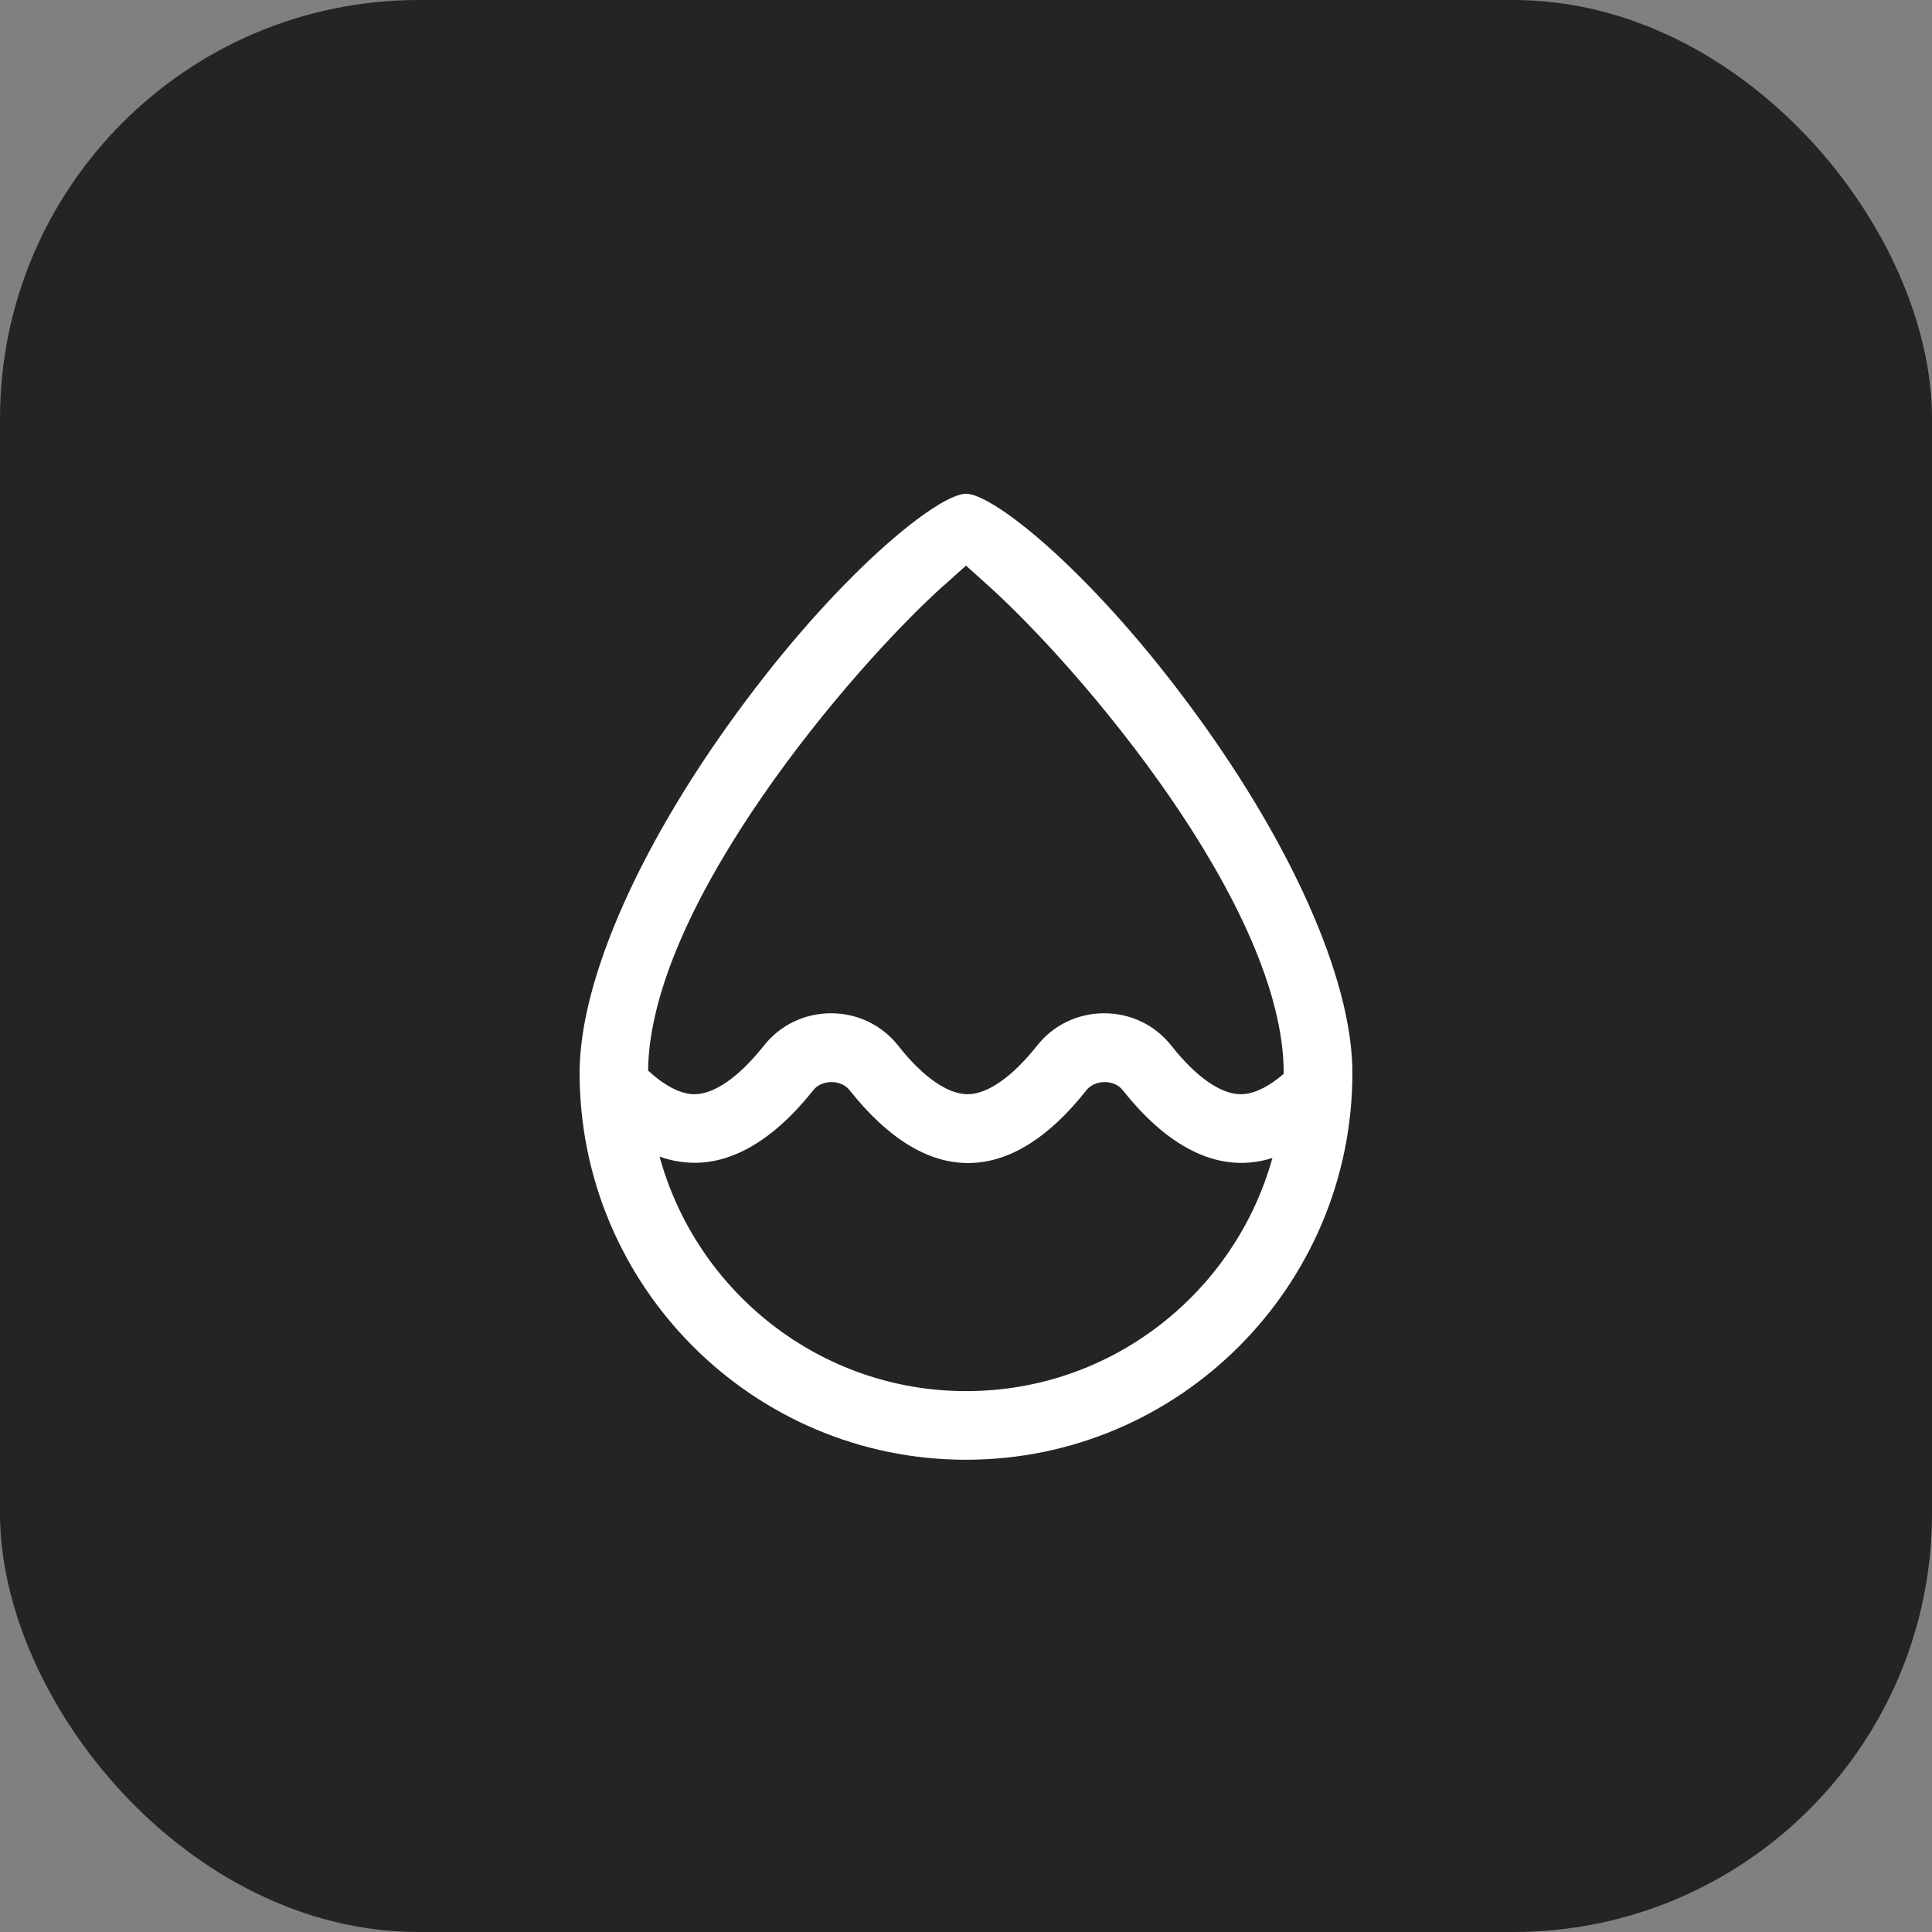
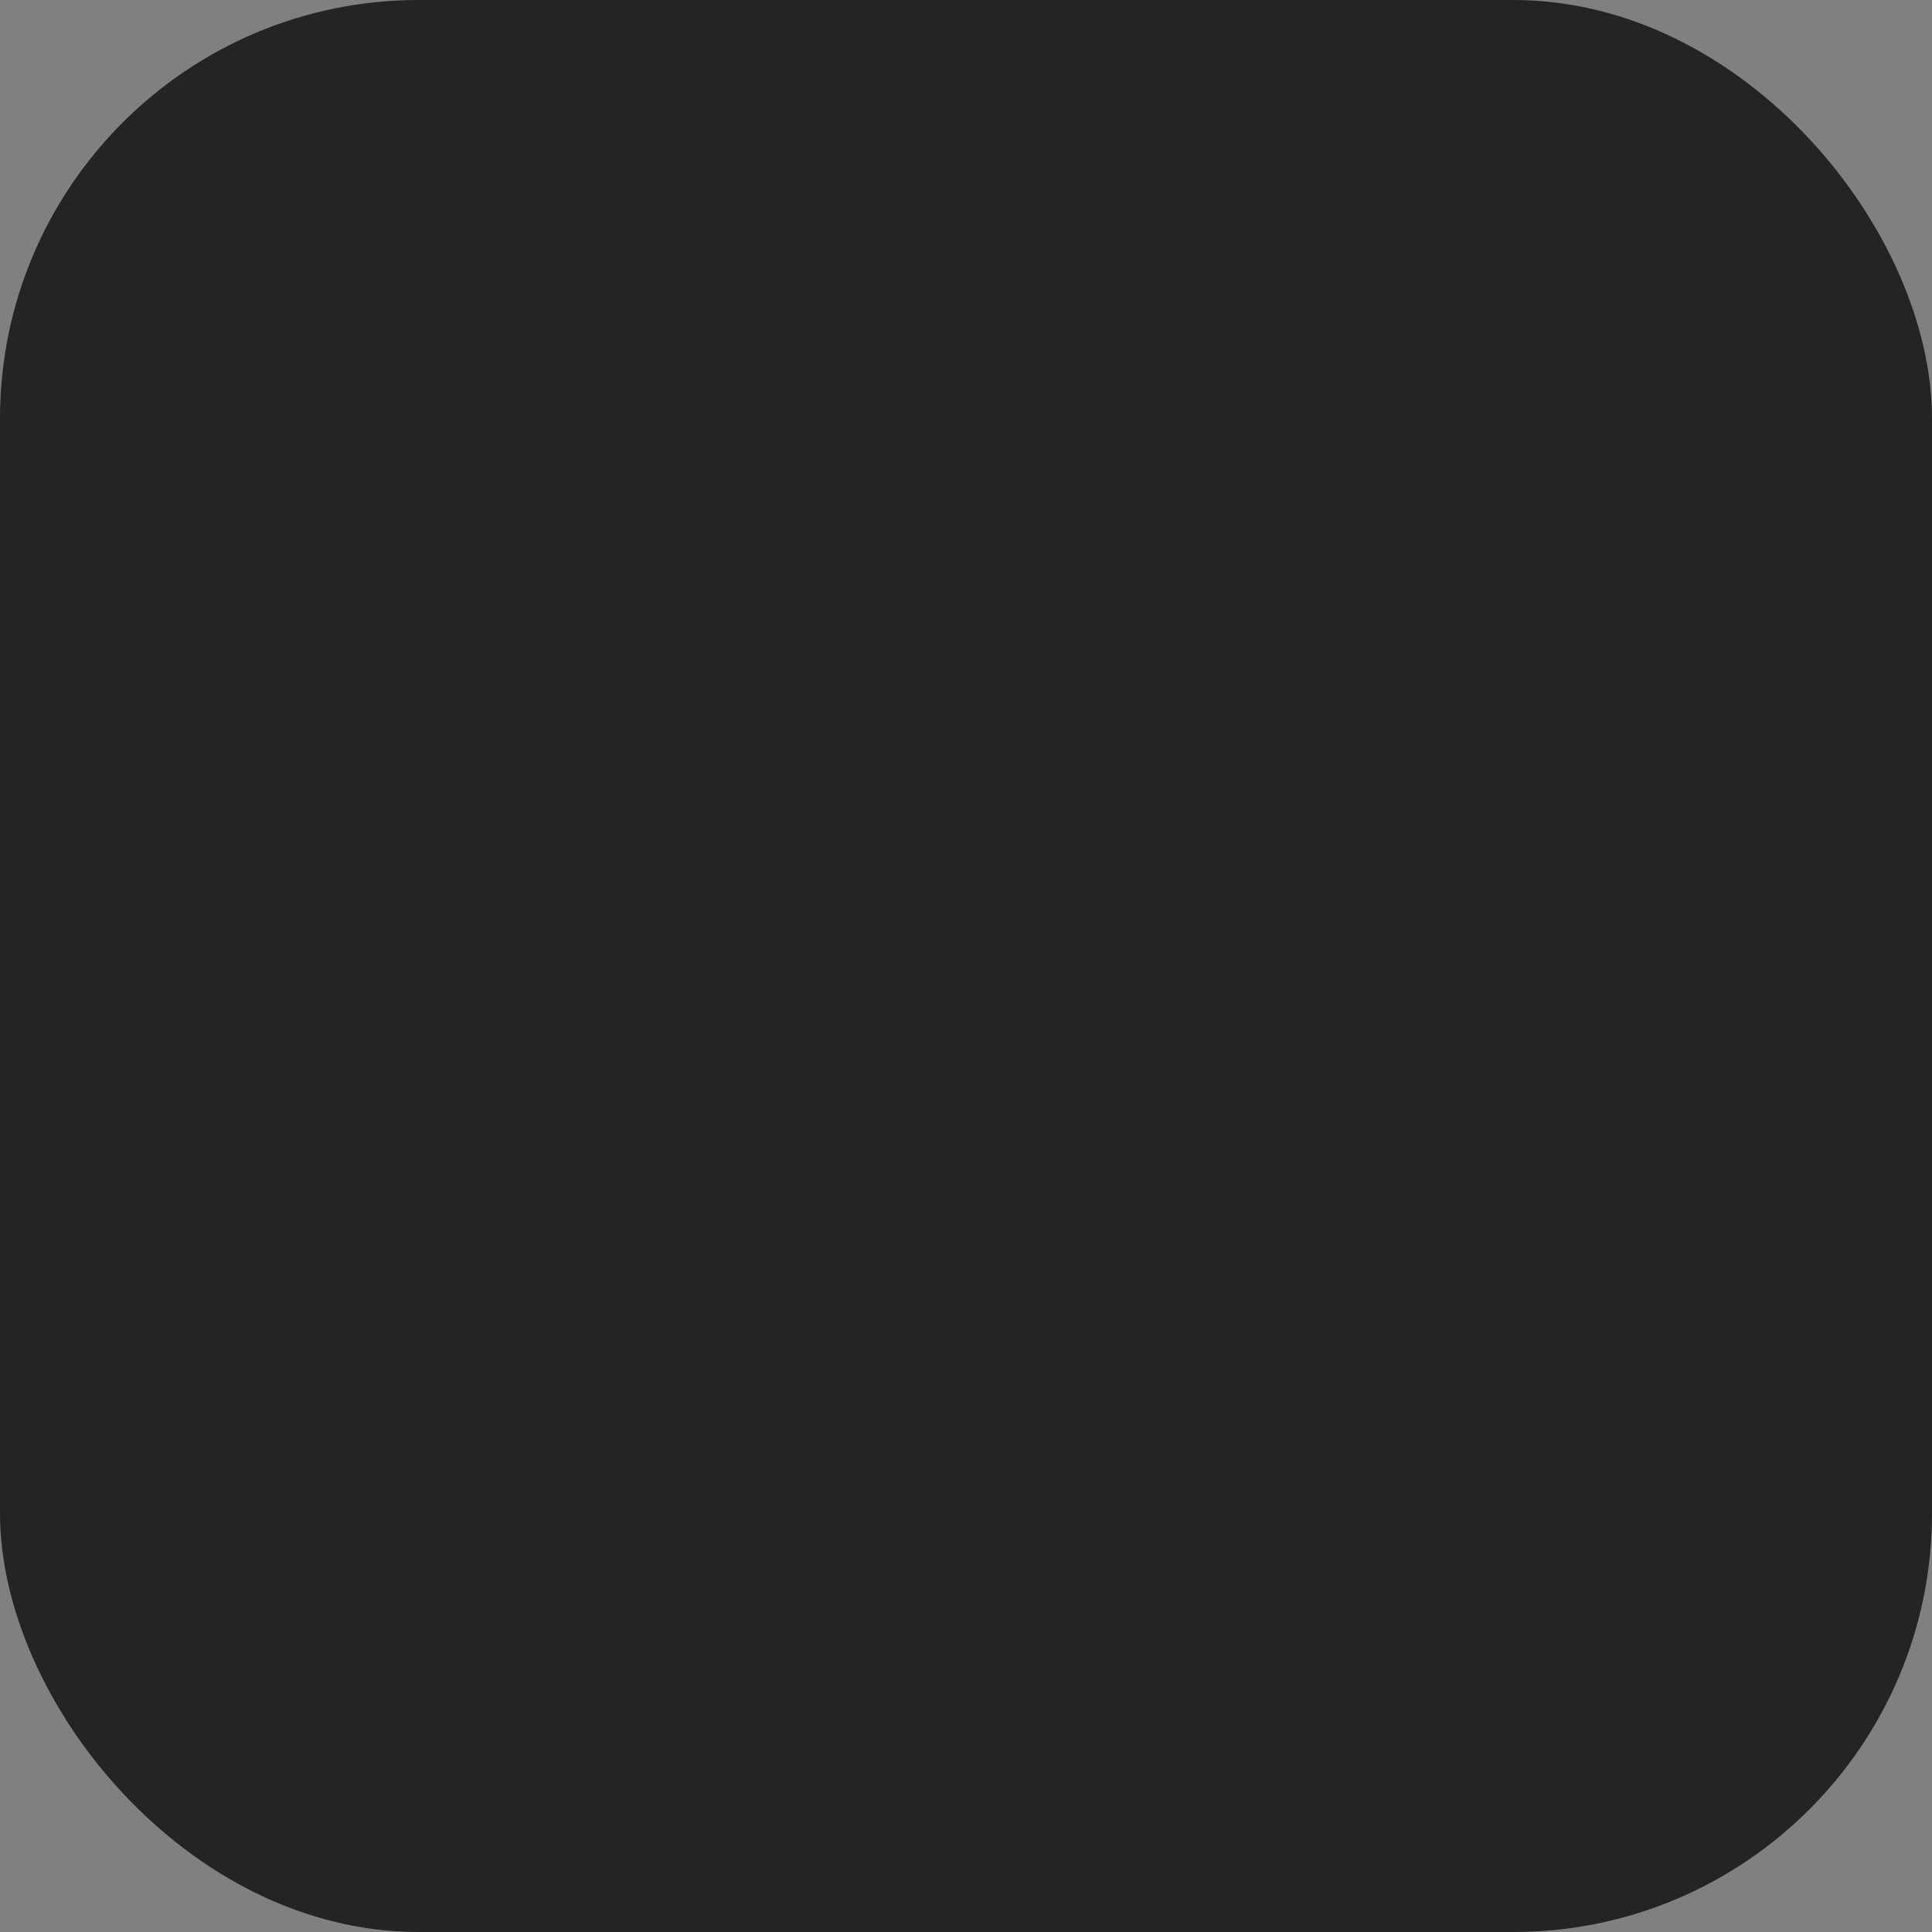
<svg xmlns="http://www.w3.org/2000/svg" width="60" height="60" viewBox="0 0 60 60" fill="none">
  <rect x="0" y="0" width="60" height="60" fill="#808080" stroke="none" />
  <rect width="60" height="60" rx="13" fill="#242424" />
-   <path d="M36.807 21.721C33.723 17.609 30.826 15.334 30 15.334C29.174 15.334 26.277 17.609 23.193 21.721C19.939 26.058 18 30.396 18 33.317C18 39.943 23.381 45.334 30 45.334C36.619 45.334 42 39.943 42 33.317C42 30.396 40.06 26.058 36.807 21.721ZM29.324 18.173L30 17.565L30.676 18.173C33.554 20.756 39.867 28.158 39.867 33.324C39.867 33.33 39.867 33.342 39.867 33.349C39.385 33.762 38.928 33.982 38.534 33.982C37.914 33.982 37.145 33.449 36.375 32.471C35.869 31.832 35.112 31.468 34.292 31.468C33.472 31.468 32.715 31.832 32.209 32.471C31.439 33.443 30.669 33.982 30.05 33.982C29.431 33.982 28.661 33.449 27.892 32.471C27.385 31.832 26.628 31.468 25.808 31.468C24.988 31.468 24.232 31.832 23.725 32.471C22.955 33.443 22.186 33.982 21.566 33.982C21.141 33.982 20.646 33.725 20.127 33.248C20.183 28.09 26.453 20.743 29.318 18.173M30 43.202C25.458 43.202 21.629 40.106 20.484 35.919C22.085 36.489 23.718 35.793 25.258 33.856C25.383 33.7 25.589 33.605 25.821 33.605C26.052 33.605 26.252 33.693 26.384 33.856C27.573 35.354 28.811 36.119 30.063 36.119C31.314 36.119 32.553 35.361 33.741 33.856C33.867 33.7 34.073 33.605 34.304 33.605C34.536 33.605 34.736 33.693 34.868 33.856C36.363 35.743 37.952 36.458 39.516 35.962C38.359 40.131 34.536 43.202 30.012 43.202" fill="white" />
</svg>